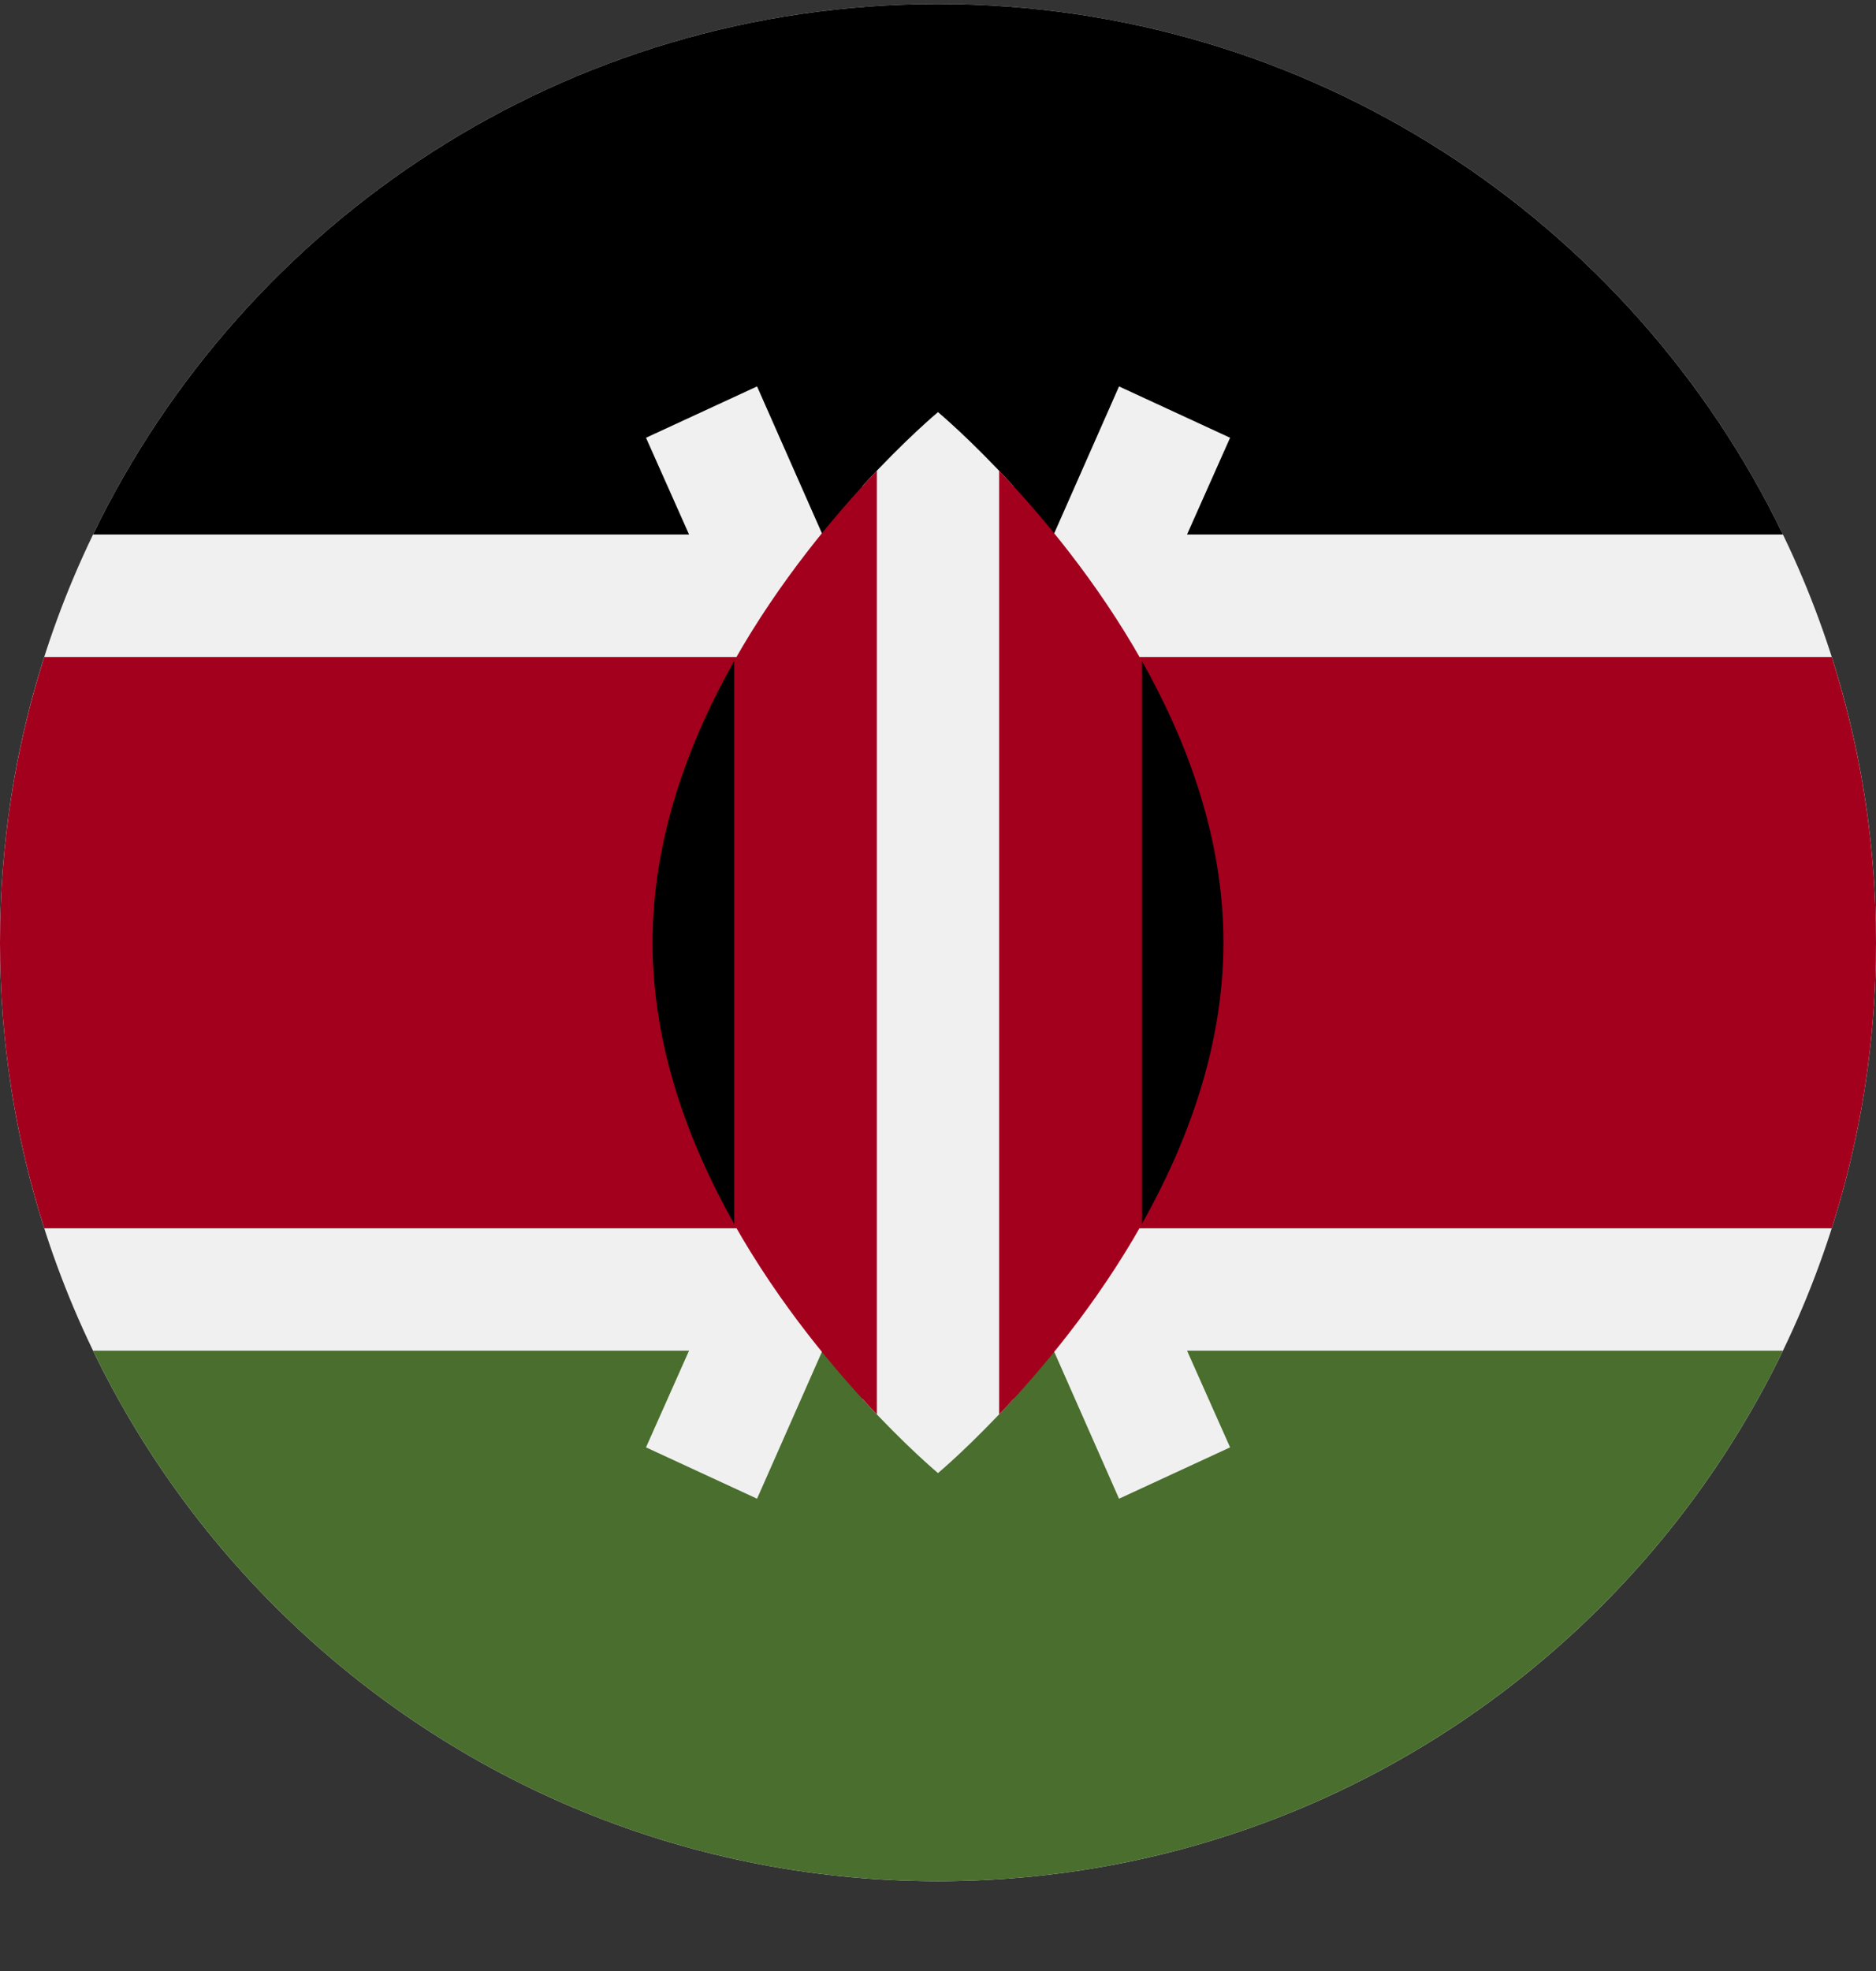
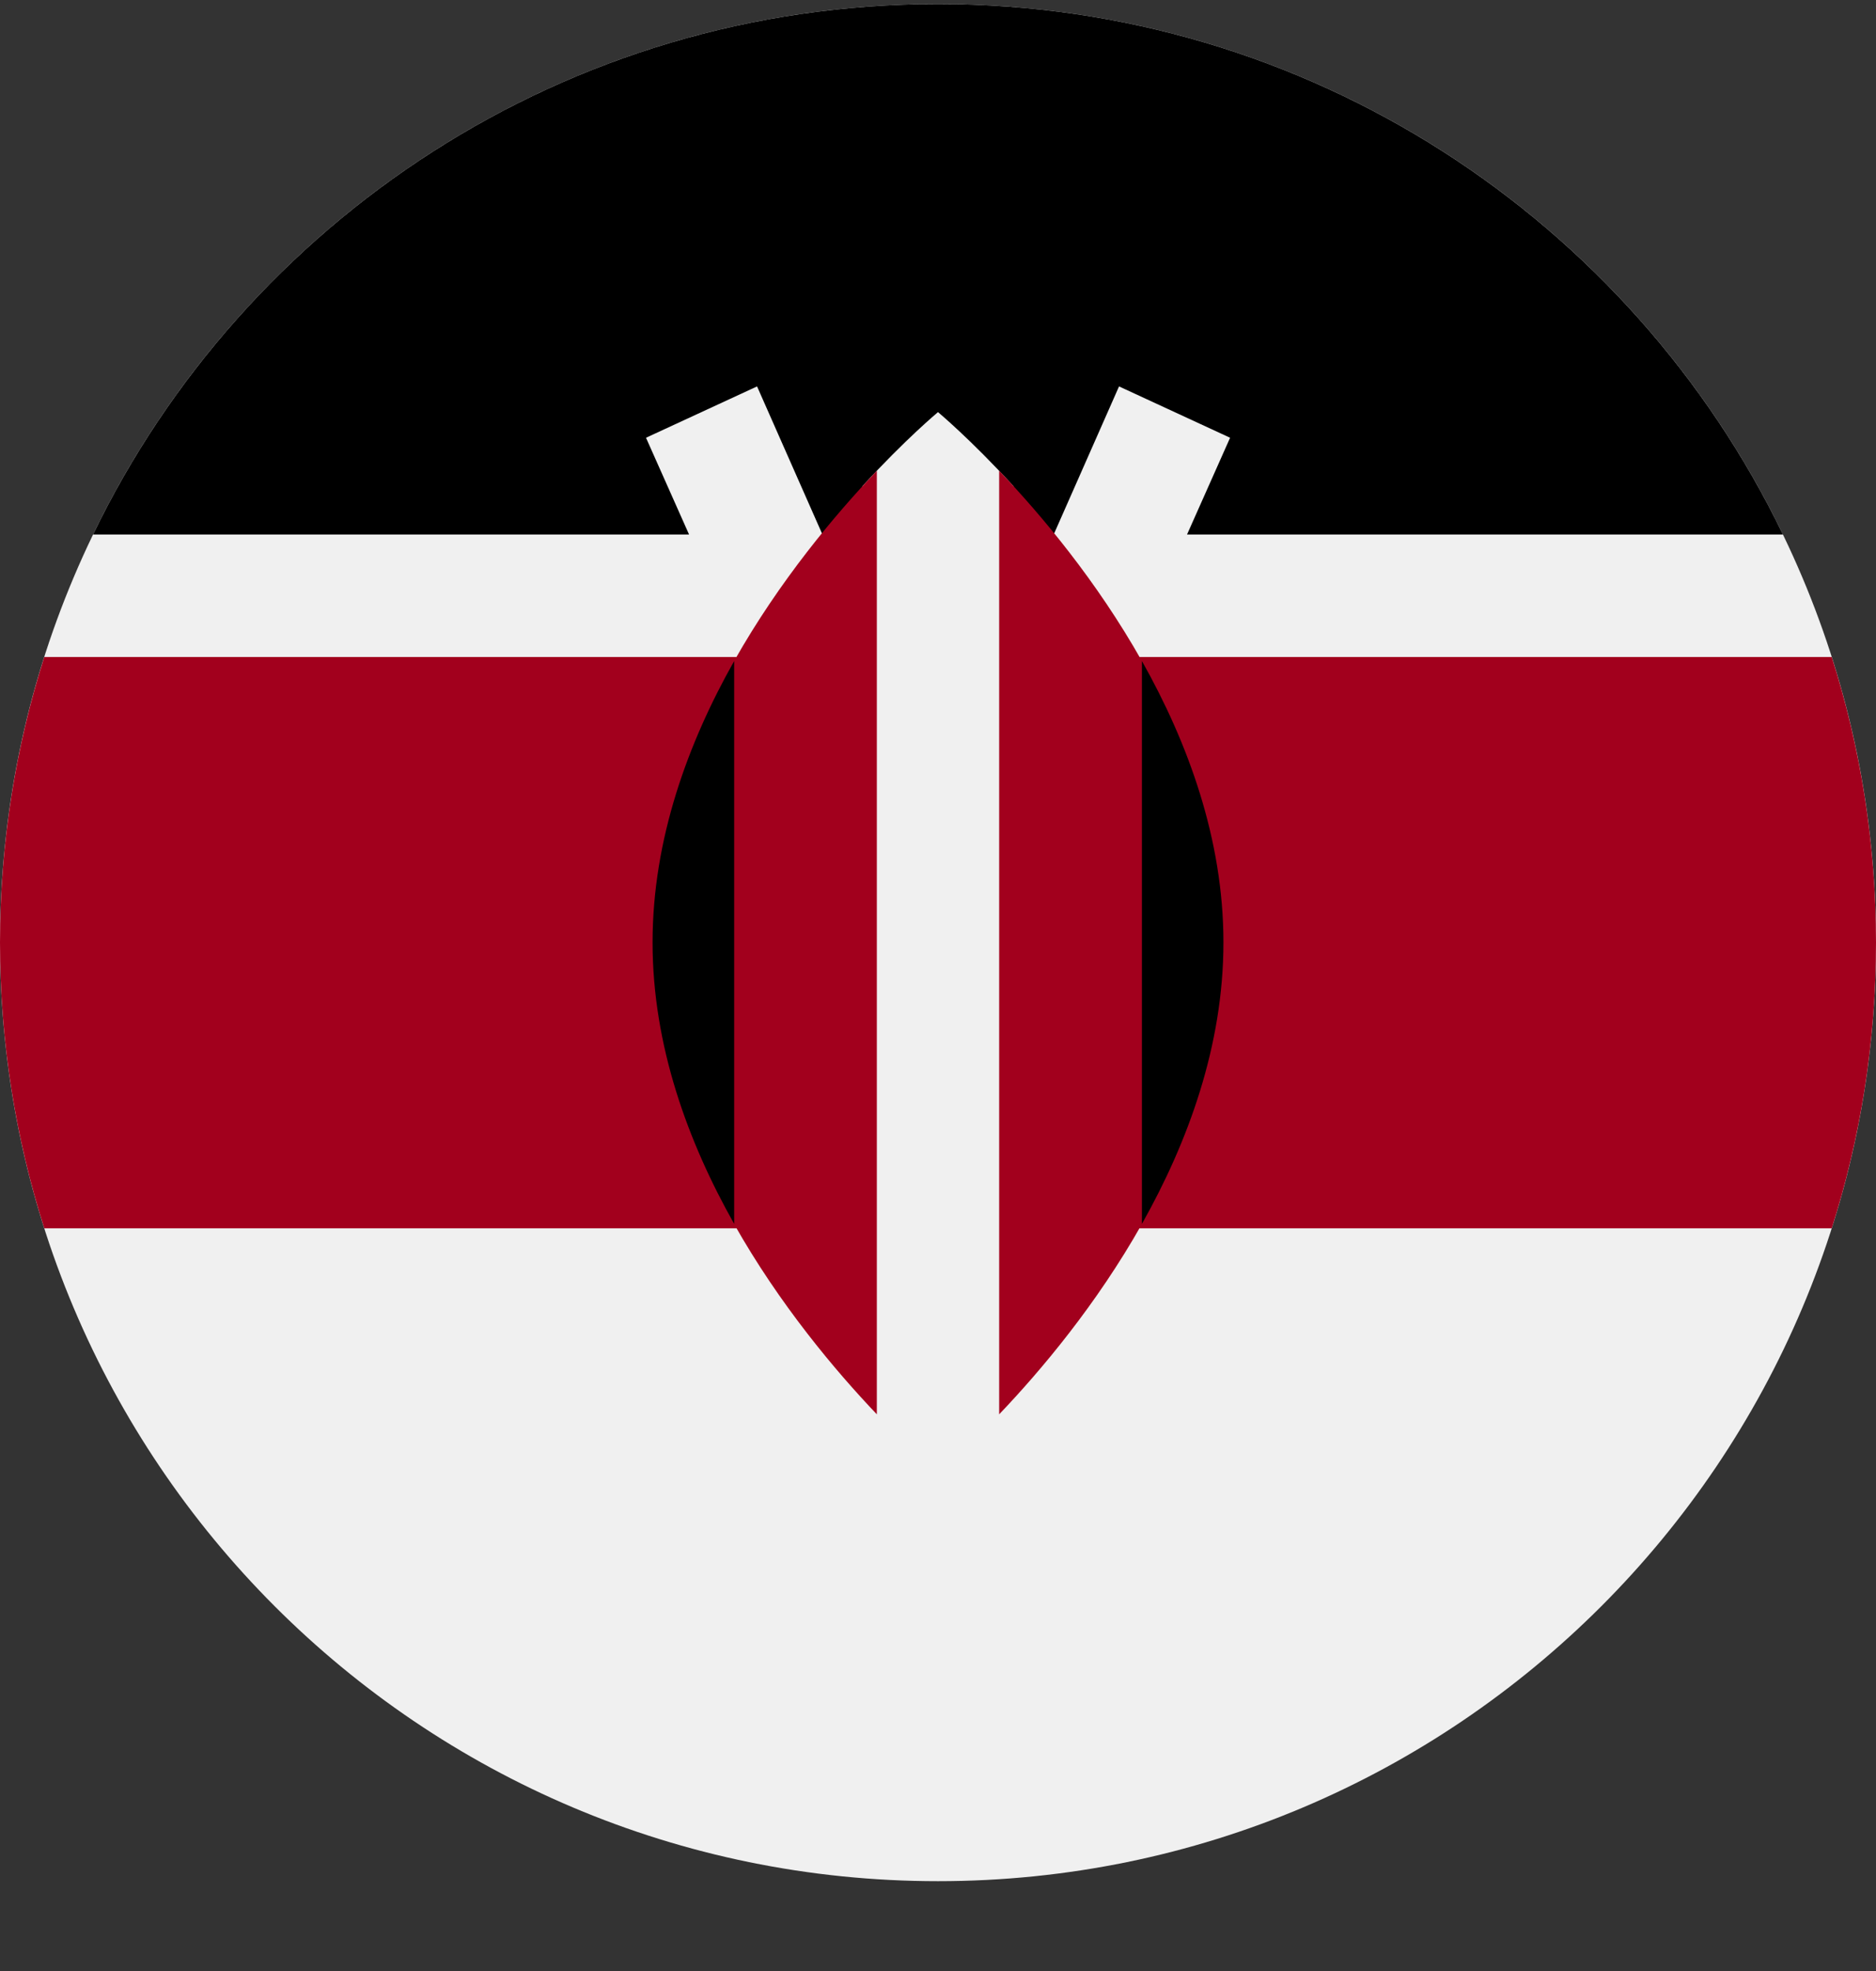
<svg xmlns="http://www.w3.org/2000/svg" width="20" height="21" viewBox="0 0 20 21" fill="none">
  <rect x="0" y="0" width="20" height="21" fill="#333333" stroke="none" />
  <g clip-path="url(#clip0_23044_185346)">
    <path d="M10 20.043C15.523 20.043 20 15.566 20 10.043C20 4.52 15.523 0.043 10 0.043C4.477 0.043 0 4.52 0 10.043C0 15.566 4.477 20.043 10 20.043Z" fill="#F0F0F0" />
    <path d="M10 0.043C6.035 0.043 2.61 2.35 0.992 5.695H19.008C17.39 2.35 13.964 0.043 10 0.043Z" fill="black" />
-     <path d="M10 20.043C6.035 20.043 2.61 17.736 0.992 14.391H19.008C17.39 17.736 13.964 20.043 10 20.043Z" fill="#496E2D" />
    <path d="M19.528 7H0.472C0.166 7.96 0 8.982 0 10.043C0 11.105 0.166 12.127 0.472 13.087H19.528C19.834 12.127 20 11.105 20 10.043C20 8.982 19.834 7.96 19.528 7Z" fill="#A2001D" />
    <path d="M13.114 4.664L11.93 4.117L10.001 8.486L8.071 4.117L6.887 4.664L9.282 10.043L6.887 15.421L8.071 15.968L10.001 11.599L11.93 15.968L13.114 15.421L10.719 10.043L13.114 4.664Z" fill="#F0F0F0" />
    <path d="M10.804 5.179C10.345 4.678 10 4.391 10 4.391C10 4.391 9.654 4.678 9.195 5.179V14.906C9.654 15.407 10 15.695 10 15.695C10 15.695 10.345 15.407 10.804 14.906V5.179Z" fill="#F0F0F0" />
    <path d="M7.826 7.044V13.041C8.311 13.899 8.904 14.603 9.348 15.069V5.016C8.904 5.482 8.311 6.186 7.826 7.044Z" fill="#A2001D" />
    <path d="M12.174 7.044C11.69 6.186 11.097 5.482 10.652 5.016V15.069C11.097 14.603 11.69 13.899 12.174 13.041V7.044Z" fill="#A2001D" />
    <path d="M12.174 7.043V13.04C12.664 12.17 13.043 11.143 13.043 10.041C13.043 8.94 12.664 7.912 12.174 7.043Z" fill="black" />
    <path d="M7.827 7.043V13.04C7.336 12.17 6.957 11.143 6.957 10.041C6.957 8.94 7.336 7.912 7.827 7.043Z" fill="black" />
  </g>
  <defs>
    <clipPath id="clip0_23044_185346">
      <rect width="20" height="20" fill="white" transform="translate(0 0.043)" />
    </clipPath>
  </defs>
</svg>